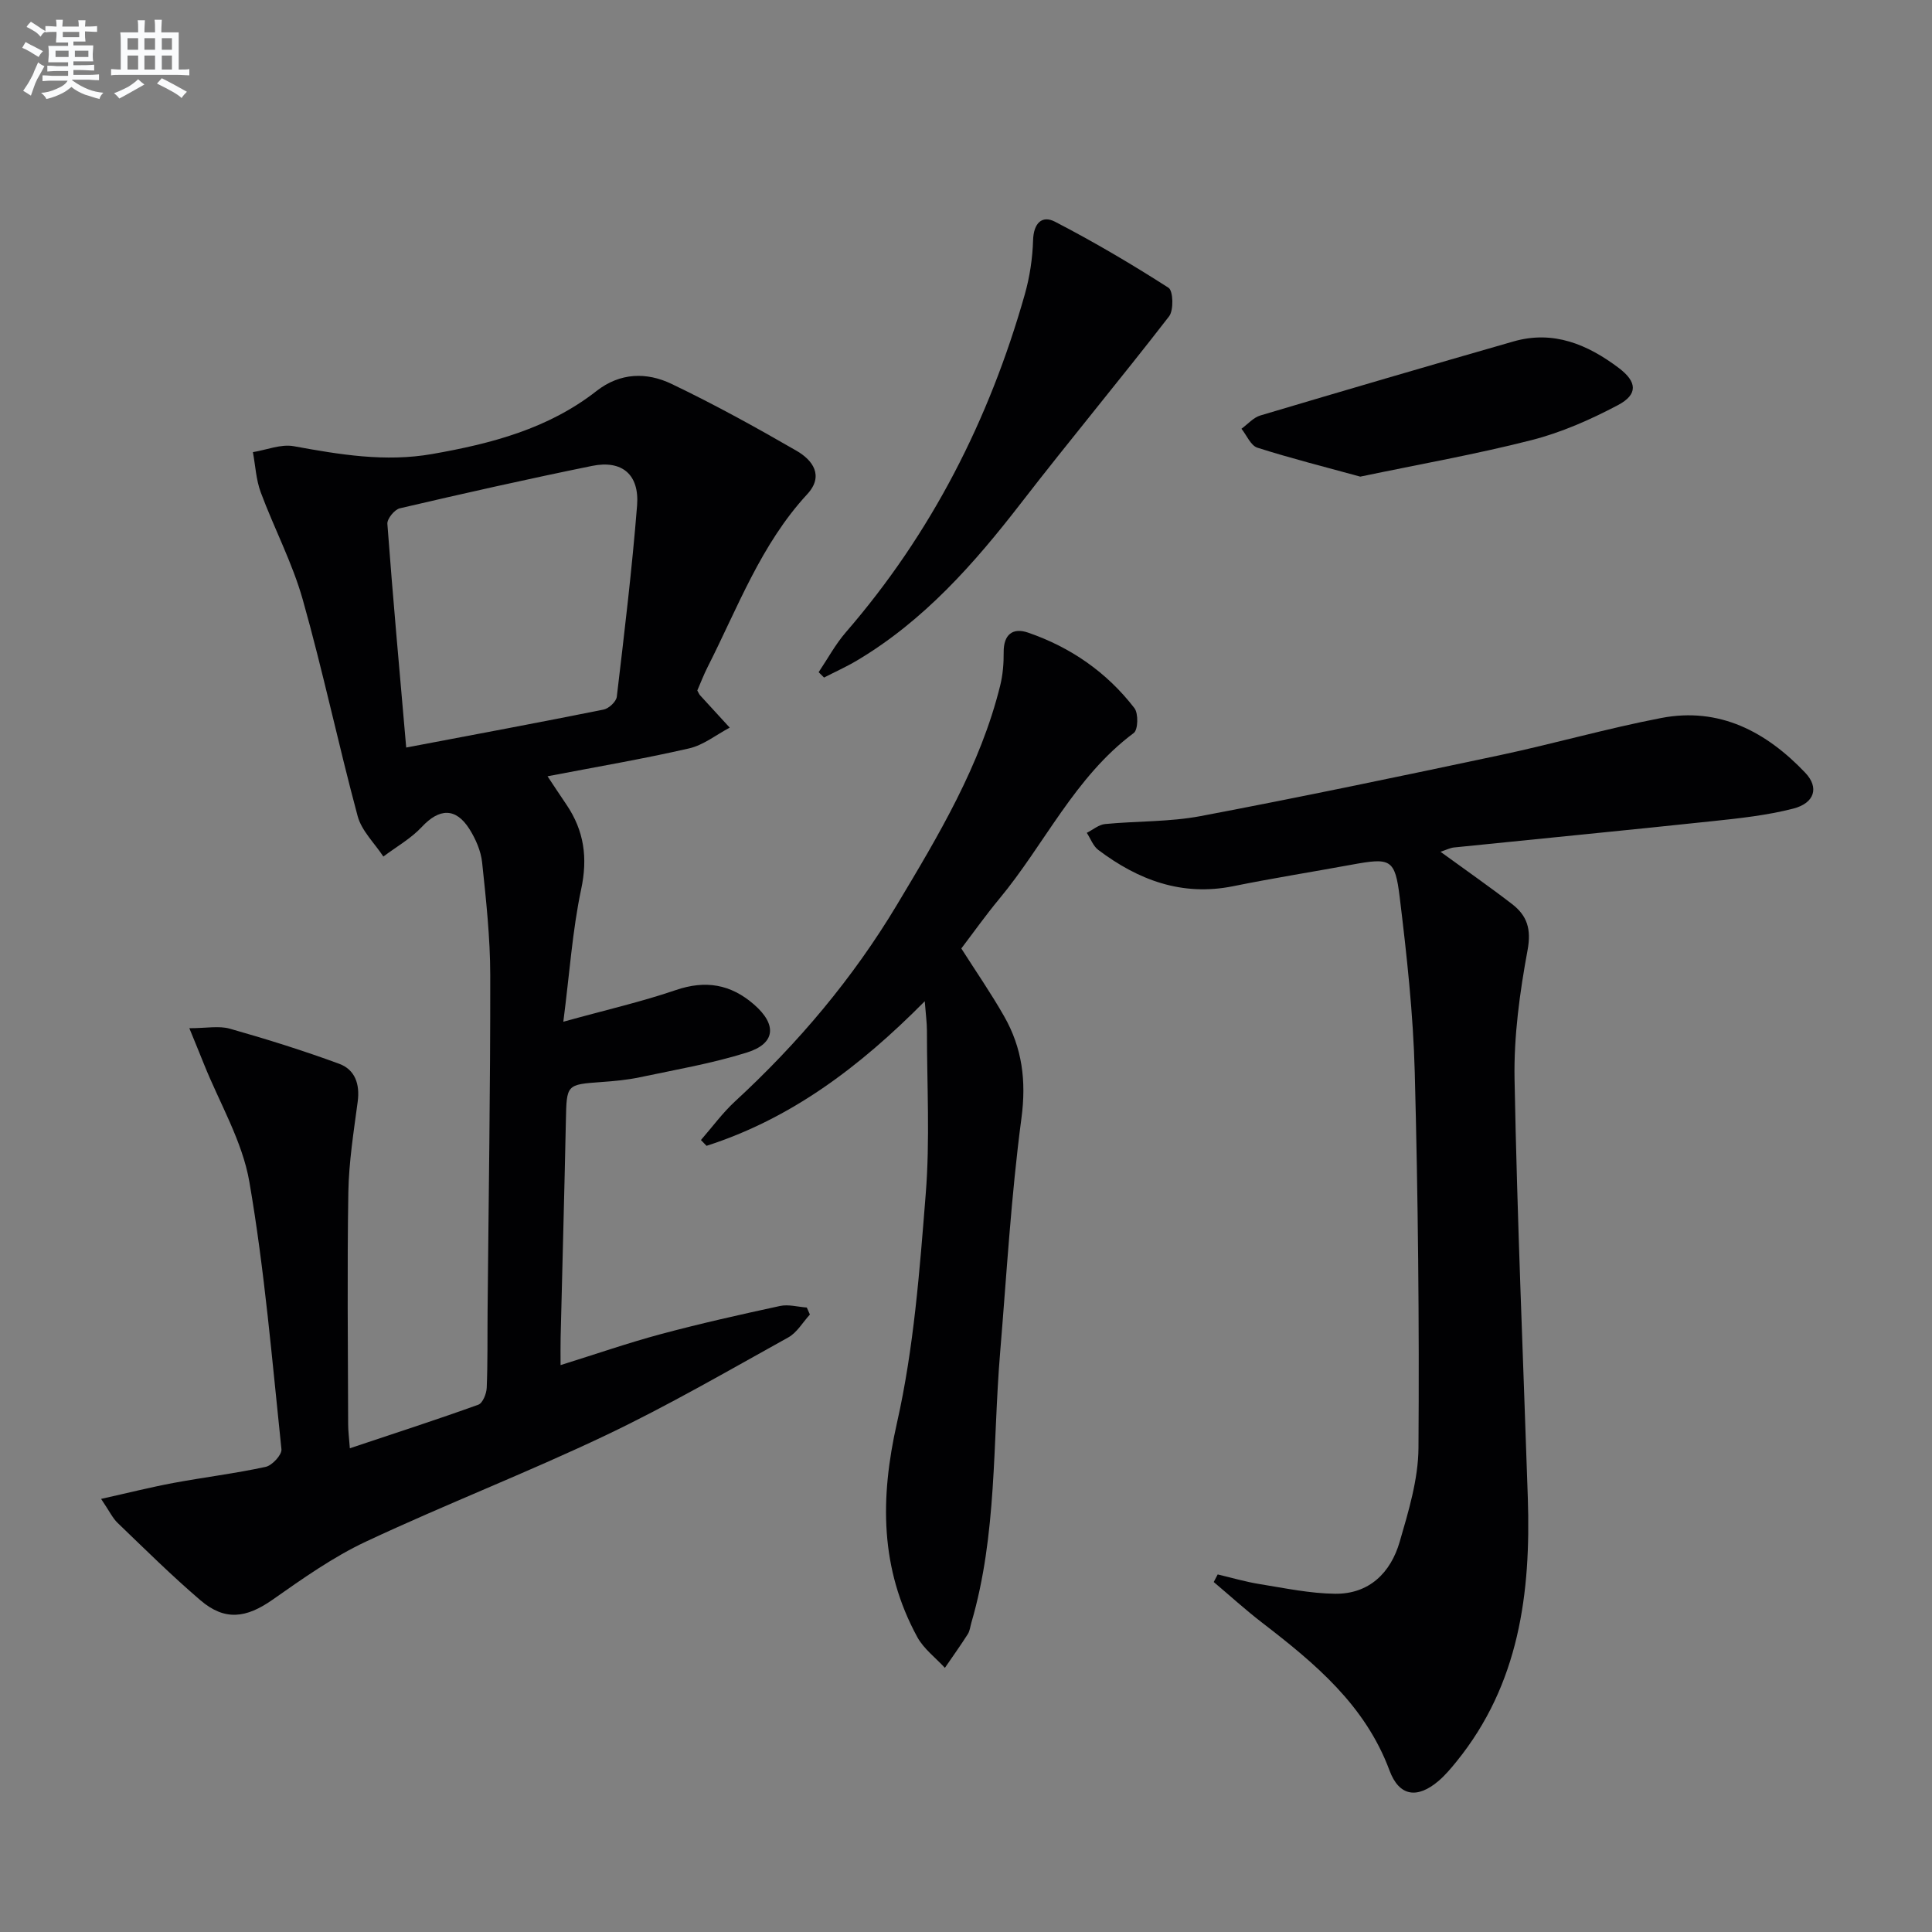
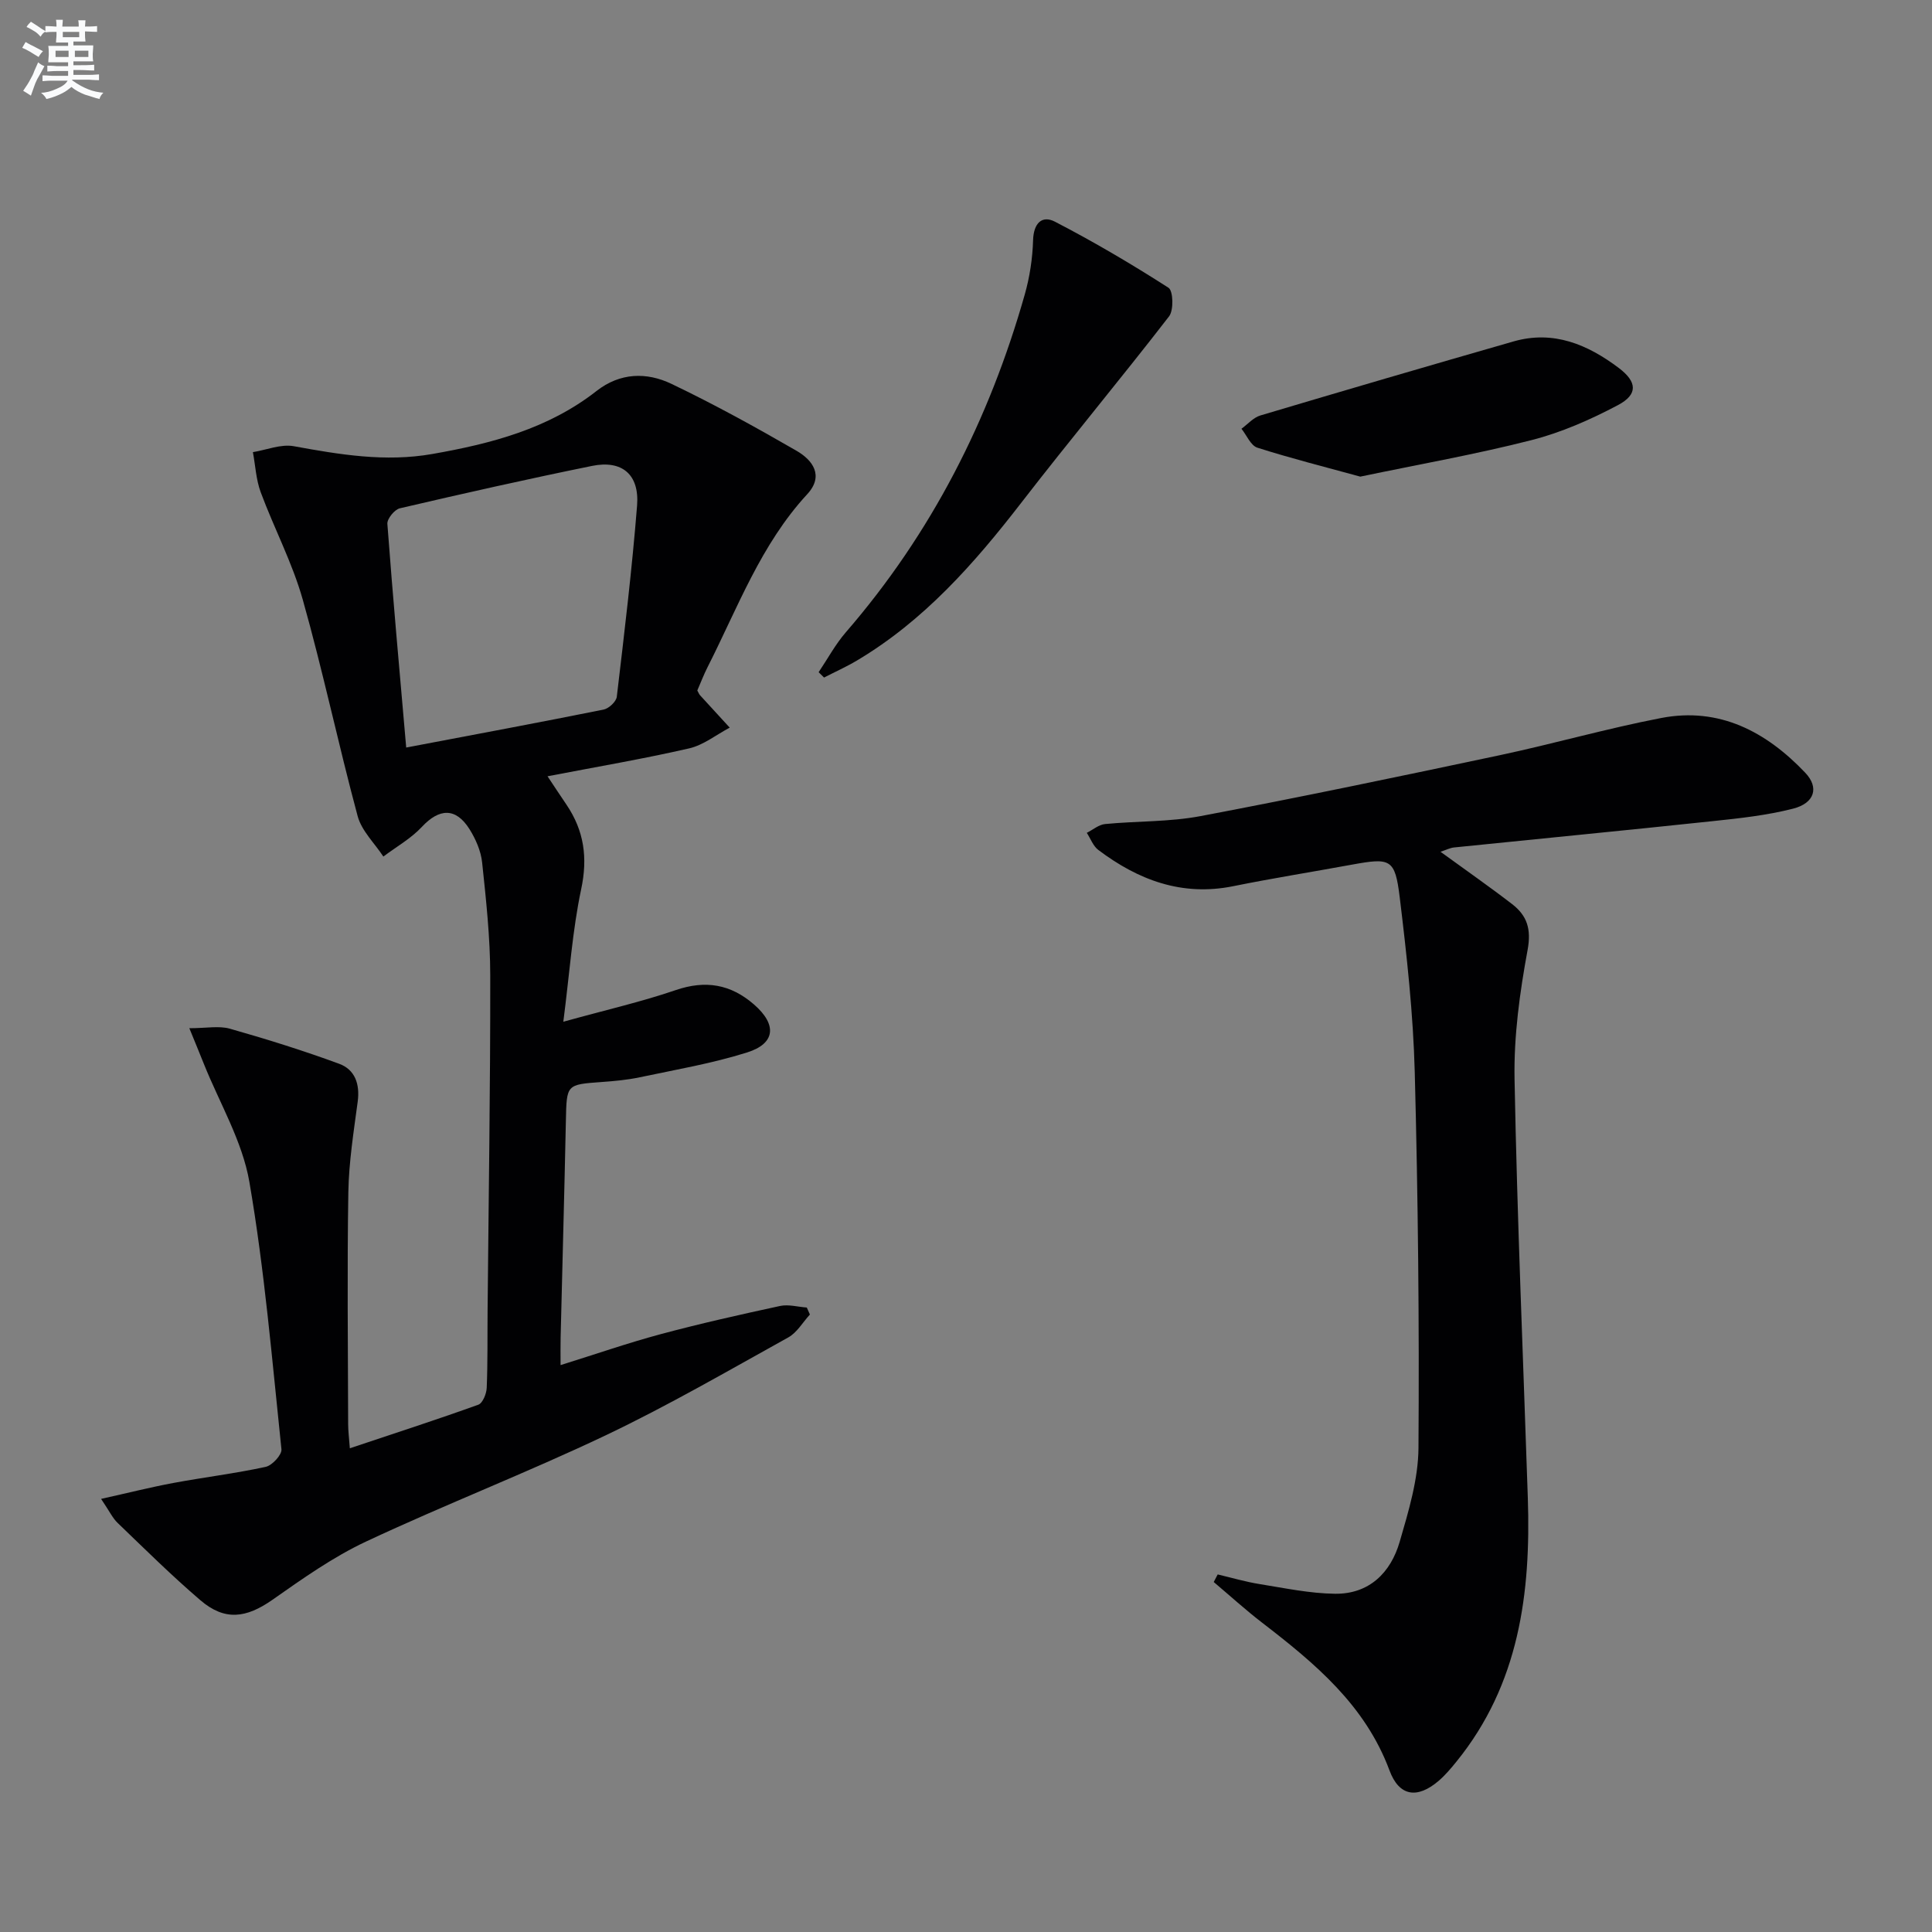
<svg xmlns="http://www.w3.org/2000/svg" enable-background="new 0 0 400 400" viewBox="0 0 400 400">
  <rect x="0" y="0" width="400" height="400" fill="#808080" stroke="none" />
  <g fill="#010103">
    <path d="m116.63 211.54c8.99-2.49 16.26-4.15 23.27-6.55 6.17-2.11 11.37-1.23 16.2 2.97 4.78 4.15 4.51 8.08-1.45 9.95-7.23 2.27-14.77 3.56-22.2 5.13-2.59.55-5.26.79-7.9.98-7.3.53-7.23.49-7.39 8.01-.31 14.98-.73 29.95-1.09 44.93-.04 1.65-.01 3.3-.01 5.67 7.23-2.25 13.92-4.58 20.74-6.41 8.16-2.19 16.42-4.04 24.69-5.83 1.75-.38 3.69.19 5.55.32.21.48.43.97.64 1.45-1.48 1.61-2.67 3.74-4.48 4.74-12.48 6.92-24.85 14.1-37.72 20.23-16.35 7.78-33.28 14.34-49.67 22.02-6.85 3.21-13.16 7.69-19.39 12.06-5.45 3.82-9.88 4.42-14.91.12-5.94-5.08-11.51-10.6-17.15-16.02-1.04-.99-1.68-2.4-3.43-4.98 5.58-1.24 10.25-2.42 14.97-3.3 6.35-1.18 12.79-1.96 19.1-3.33 1.35-.29 3.39-2.51 3.27-3.64-1.94-18.49-3.49-37.07-6.64-55.36-1.45-8.43-6.17-16.31-9.42-24.43-.88-2.21-1.79-4.4-3.01-7.39 3.53 0 6.13-.54 8.39.1 7.62 2.16 15.19 4.53 22.62 7.26 3.29 1.21 4.33 4.2 3.85 7.83-.83 6.23-1.83 12.49-1.94 18.76-.26 15.99-.08 31.99-.04 47.99 0 1.46.2 2.93.35 5.03 9.15-3.06 17.93-5.9 26.6-9.02.91-.33 1.69-2.27 1.74-3.5.22-5.32.13-10.66.18-15.99.21-23.15.58-46.29.55-69.44-.01-7.78-.86-15.58-1.68-23.33-.25-2.38-1.33-4.85-2.62-6.91-2.84-4.5-6.25-4.32-9.84-.48-2.26 2.43-5.3 4.13-7.99 6.16-1.82-2.77-4.5-5.32-5.32-8.36-4.01-14.89-7.18-30.01-11.37-44.84-2.15-7.62-5.93-14.76-8.7-22.22-.97-2.61-1.1-5.53-1.62-8.31 2.83-.46 5.8-1.71 8.45-1.23 9.52 1.74 18.95 3.32 28.67 1.62 12.21-2.14 24.02-5.22 34.01-13.04 4.89-3.83 10.39-3.95 15.54-1.48 8.82 4.22 17.4 8.95 25.87 13.84 3.36 1.94 5.76 5.18 2.22 9.01-9.58 10.37-14.37 23.46-20.6 35.74-.82 1.62-1.47 3.32-2.15 4.89.25.44.36.76.57.99 2.04 2.24 4.09 4.47 6.14 6.7-2.8 1.48-5.44 3.62-8.42 4.3-9.52 2.18-19.16 3.82-29.3 5.77 1.3 1.96 2.6 3.93 3.93 5.89 3.64 5.39 4.43 10.98 3.03 17.52-1.8 8.48-2.38 17.26-3.69 27.41zm-32.53-56.77c14.55-2.76 27.73-5.22 40.87-7.86 1.08-.22 2.61-1.64 2.73-2.65 1.56-13.18 3.15-26.37 4.2-39.59.51-6.44-3.12-9.47-9.32-8.21-13.31 2.71-26.57 5.69-39.8 8.78-1.09.25-2.65 2.17-2.58 3.21 1.13 15.18 2.51 30.34 3.9 46.32z" />
    <path d="m298.24 176.35c5.22 3.8 10.11 7.2 14.82 10.83 3.09 2.38 4.02 5.15 3.21 9.51-1.62 8.77-2.86 17.8-2.7 26.69.54 28.93 1.79 57.84 2.75 86.76.65 19.69-1.79 38.56-14.76 54.56-1.15 1.42-2.34 2.84-3.72 4.02-4.4 3.75-8.16 3.23-10.16-2.17-5.03-13.54-15.45-22.18-26.33-30.56-3.47-2.67-6.71-5.62-10.06-8.45.27-.52.54-1.05.82-1.57 2.89.68 5.76 1.53 8.69 2 5.18.83 10.4 1.94 15.61 2 7.06.08 11.52-4.35 13.38-10.76 1.84-6.33 3.84-12.93 3.89-19.42.18-25.93-.09-51.88-.77-77.8-.32-12.09-1.65-24.18-3.11-36.19-.98-8.03-1.89-8.25-9.98-6.77-8.17 1.5-16.37 2.8-24.51 4.45-10.61 2.14-19.65-1.28-27.92-7.51-1.07-.81-1.6-2.34-2.38-3.54 1.26-.63 2.47-1.69 3.77-1.82 6.6-.64 13.34-.42 19.82-1.65 20.69-3.92 41.3-8.23 61.9-12.6 11.19-2.38 22.22-5.55 33.46-7.71 12.03-2.31 21.73 2.85 29.8 11.34 2.91 3.06 1.95 6.29-2.51 7.43-5.42 1.39-11.08 2-16.67 2.59-17.84 1.9-35.71 3.62-53.56 5.45-.81.09-1.59.5-2.78.89z" />
-     <path d="m191.46 207.3c-13.58 13.71-27.78 24.34-45.18 29.93-.39-.4-.77-.8-1.16-1.2 2.34-2.68 4.46-5.6 7.06-8 13.06-12.03 24.41-25.49 33.53-40.71 8.63-14.4 17.28-28.84 21.37-45.39.55-2.23.74-4.6.72-6.9-.03-3.66 1.88-5.14 5.03-4.06 8.83 3.03 16.33 8.22 22.04 15.64.85 1.11.76 4.49-.14 5.15-12.24 9.12-18.45 23.05-27.88 34.39-2.75 3.31-5.25 6.84-7.82 10.22 3.05 4.79 6.17 9.3 8.87 14.05 3.73 6.54 4.61 13.34 3.58 21.07-2.14 16.12-3.07 32.39-4.42 48.61-1.55 18.67-.6 37.6-5.95 55.86-.23.8-.31 1.69-.74 2.37-1.51 2.37-3.15 4.66-4.74 6.98-1.94-2.11-4.39-3.94-5.72-6.38-7.7-14.14-7.74-28.68-4.2-44.35 3.49-15.45 4.69-31.5 5.95-47.36.9-11.22.25-22.56.25-33.85 0-1.62-.23-3.23-.45-6.07z" />
    <path d="m169.49 139.17c1.86-2.76 3.46-5.75 5.62-8.25 17.74-20.48 29.7-44.01 37.06-69.96 1.03-3.63 1.61-7.49 1.72-11.26.11-3.46 1.82-5.2 4.53-3.8 8.05 4.17 15.88 8.78 23.51 13.68.97.62 1.1 4.63.12 5.91-10.05 13-20.58 25.63-30.63 38.63-9.74 12.6-20.15 24.4-34.01 32.64-2.19 1.3-4.53 2.35-6.8 3.52-.38-.38-.75-.74-1.12-1.11z" />
    <path d="m281.63 98.68c-7.14-1.96-14.29-3.76-21.3-5.99-1.38-.44-2.21-2.57-3.3-3.92 1.3-.94 2.46-2.32 3.91-2.75 17.45-5.2 34.92-10.31 52.42-15.33 8.26-2.37 15.35.63 21.81 5.51 3.8 2.87 3.98 5.47-.2 7.68-5.67 3-11.69 5.66-17.88 7.24-11.5 2.94-23.22 5-35.46 7.56z" />
  </g>
  <path d="m6.8 9.5c.6.3 1.3.7 2.1 1.1-.4.4-.7.8-.9 1.2-.7-.4-1.3-.8-1.8-1.1s-1.1-.6-1.6-.8c.2-.4.5-.8.7-1.2.4.2.8.5 1.5.8zm.9 6.9c-.3.6-.5 1.1-.7 1.7s-.4 1.1-.6 1.7c-.6-.4-1.1-.7-1.6-1 .7-1 1.2-1.8 1.5-2.4.3-.5.6-1.1.8-1.7.3-.6.5-1.2.8-1.8.3.3.8.6 1.3.8-.7 1.3-1.2 2.2-1.5 2.7zm.1-11c.4.3 1 .7 1.7 1.1-.5.2-.8.6-1.1 1.1-.5-.6-1-1-1.4-1.2s-.9-.6-1.5-.8c.2-.4.5-.7.9-1.1.5.3.9.6 1.4.9zm10.5 13.1c1 .4 2 .6 3.1.7-.4.4-.7.8-.8 1.3-.9-.2-1.9-.6-3-.9-1-.4-2-.9-2.8-1.6-.5.4-1.1.9-1.9 1.3s-1.9.9-3.3 1.2c-.1-.3-.5-.8-1.1-1.3 1 0 2.1-.3 3.2-.8 1.2-.5 1.9-1 2.3-1.7h-3.2c-.4 0-1 0-2 .1v-1.2c1 0 1.7.1 2 .1h3.3v-1h-2.3c-.2 0-.9 0-2 .1v-1.2c1.2 0 1.9.1 2 .1h2.3v-.8h-4.1c0-.7.1-1.2.1-1.6 0-.5 0-1.1-.1-1.8h4.1v-.7h-2.5c0-.6.1-1.1.1-1.6v-.6h-.5c-.4 0-1 0-1.8.1v-1.3c1.2 0 1.9.1 2.1.1h.2c0-.3 0-.8-.1-1.4h1.4c0 .6-.1 1-.1 1.4h3.4c0-.4 0-.8-.1-1.3h1.5c0 .4-.1.9-.1 1.3.7 0 1.5 0 2.5-.1v1.2c-1 0-1.8-.1-2.5-.1v.6c0 .3 0 .8.1 1.5h-2.5v.8h4.1c0 .8-.1 1.3-.1 1.8s0 1 .1 1.5h-4.1v.8h1.4c.8 0 1.8 0 2.9-.1v1.2c-1 0-1.9-.1-2.8-.1h-1.5v1h3.2c.3 0 1 0 2.1-.1v1.2c-1.1 0-1.8-.1-2.1-.1h-3.4l-.1.1c1.4 1 2.4 1.5 3.4 1.9zm-4.1-6.7v-1.3h-2.7v1.3zm2.2-4.1v-1.1h-3.4v1.1zm1.9 4.1v-1.3h-2.8v1.3z" fill="#fafbfc" />
-   <path d="m37 6.7v2.3 5.4c1 0 1.8 0 2.2-.1v1.3c-.6 0-1.5-.1-2.5-.1h-11.9c-.7 0-1.3 0-1.8.1v-1.3c.5 0 1.1.1 2 .1v-5.2c0-1 0-1.8-.1-2.5h3.7c0-1.3 0-2.1-.1-2.5h1.5c0 .4-.1 1.3-.1 2.5h2.2c0-1.2 0-2.1-.1-2.6h1.5c0 .4-.1 1.3-.1 2.6zm-12.3 13.7c-.3-.4-.7-.8-1.1-1.1 1.1-.4 2.1-.9 2.9-1.3.8-.5 1.5-1 2.1-1.6.4.4.9.8 1.3 1.1-2.5 1.4-4.2 2.4-5.2 2.9zm3.9-10.1v-2.4h-2.2v2.4zm0 4.1v-2.9h-2.2v2.9zm3.5-4.1v-2.4h-2.2v2.4zm0 4.1v-2.9h-2.2v2.9zm.4 2.9 1-1.1c.6.3 1.4.7 2.5 1.3s2 1.1 2.7 1.5c-.4.4-.8.8-1.1 1.3-.8-.8-2.5-1.7-5.1-3zm3.1-7v-2.4h-2.1v2.4zm0 4.1v-2.9h-2.1v2.9z" fill="#fafbfc" />
</svg>